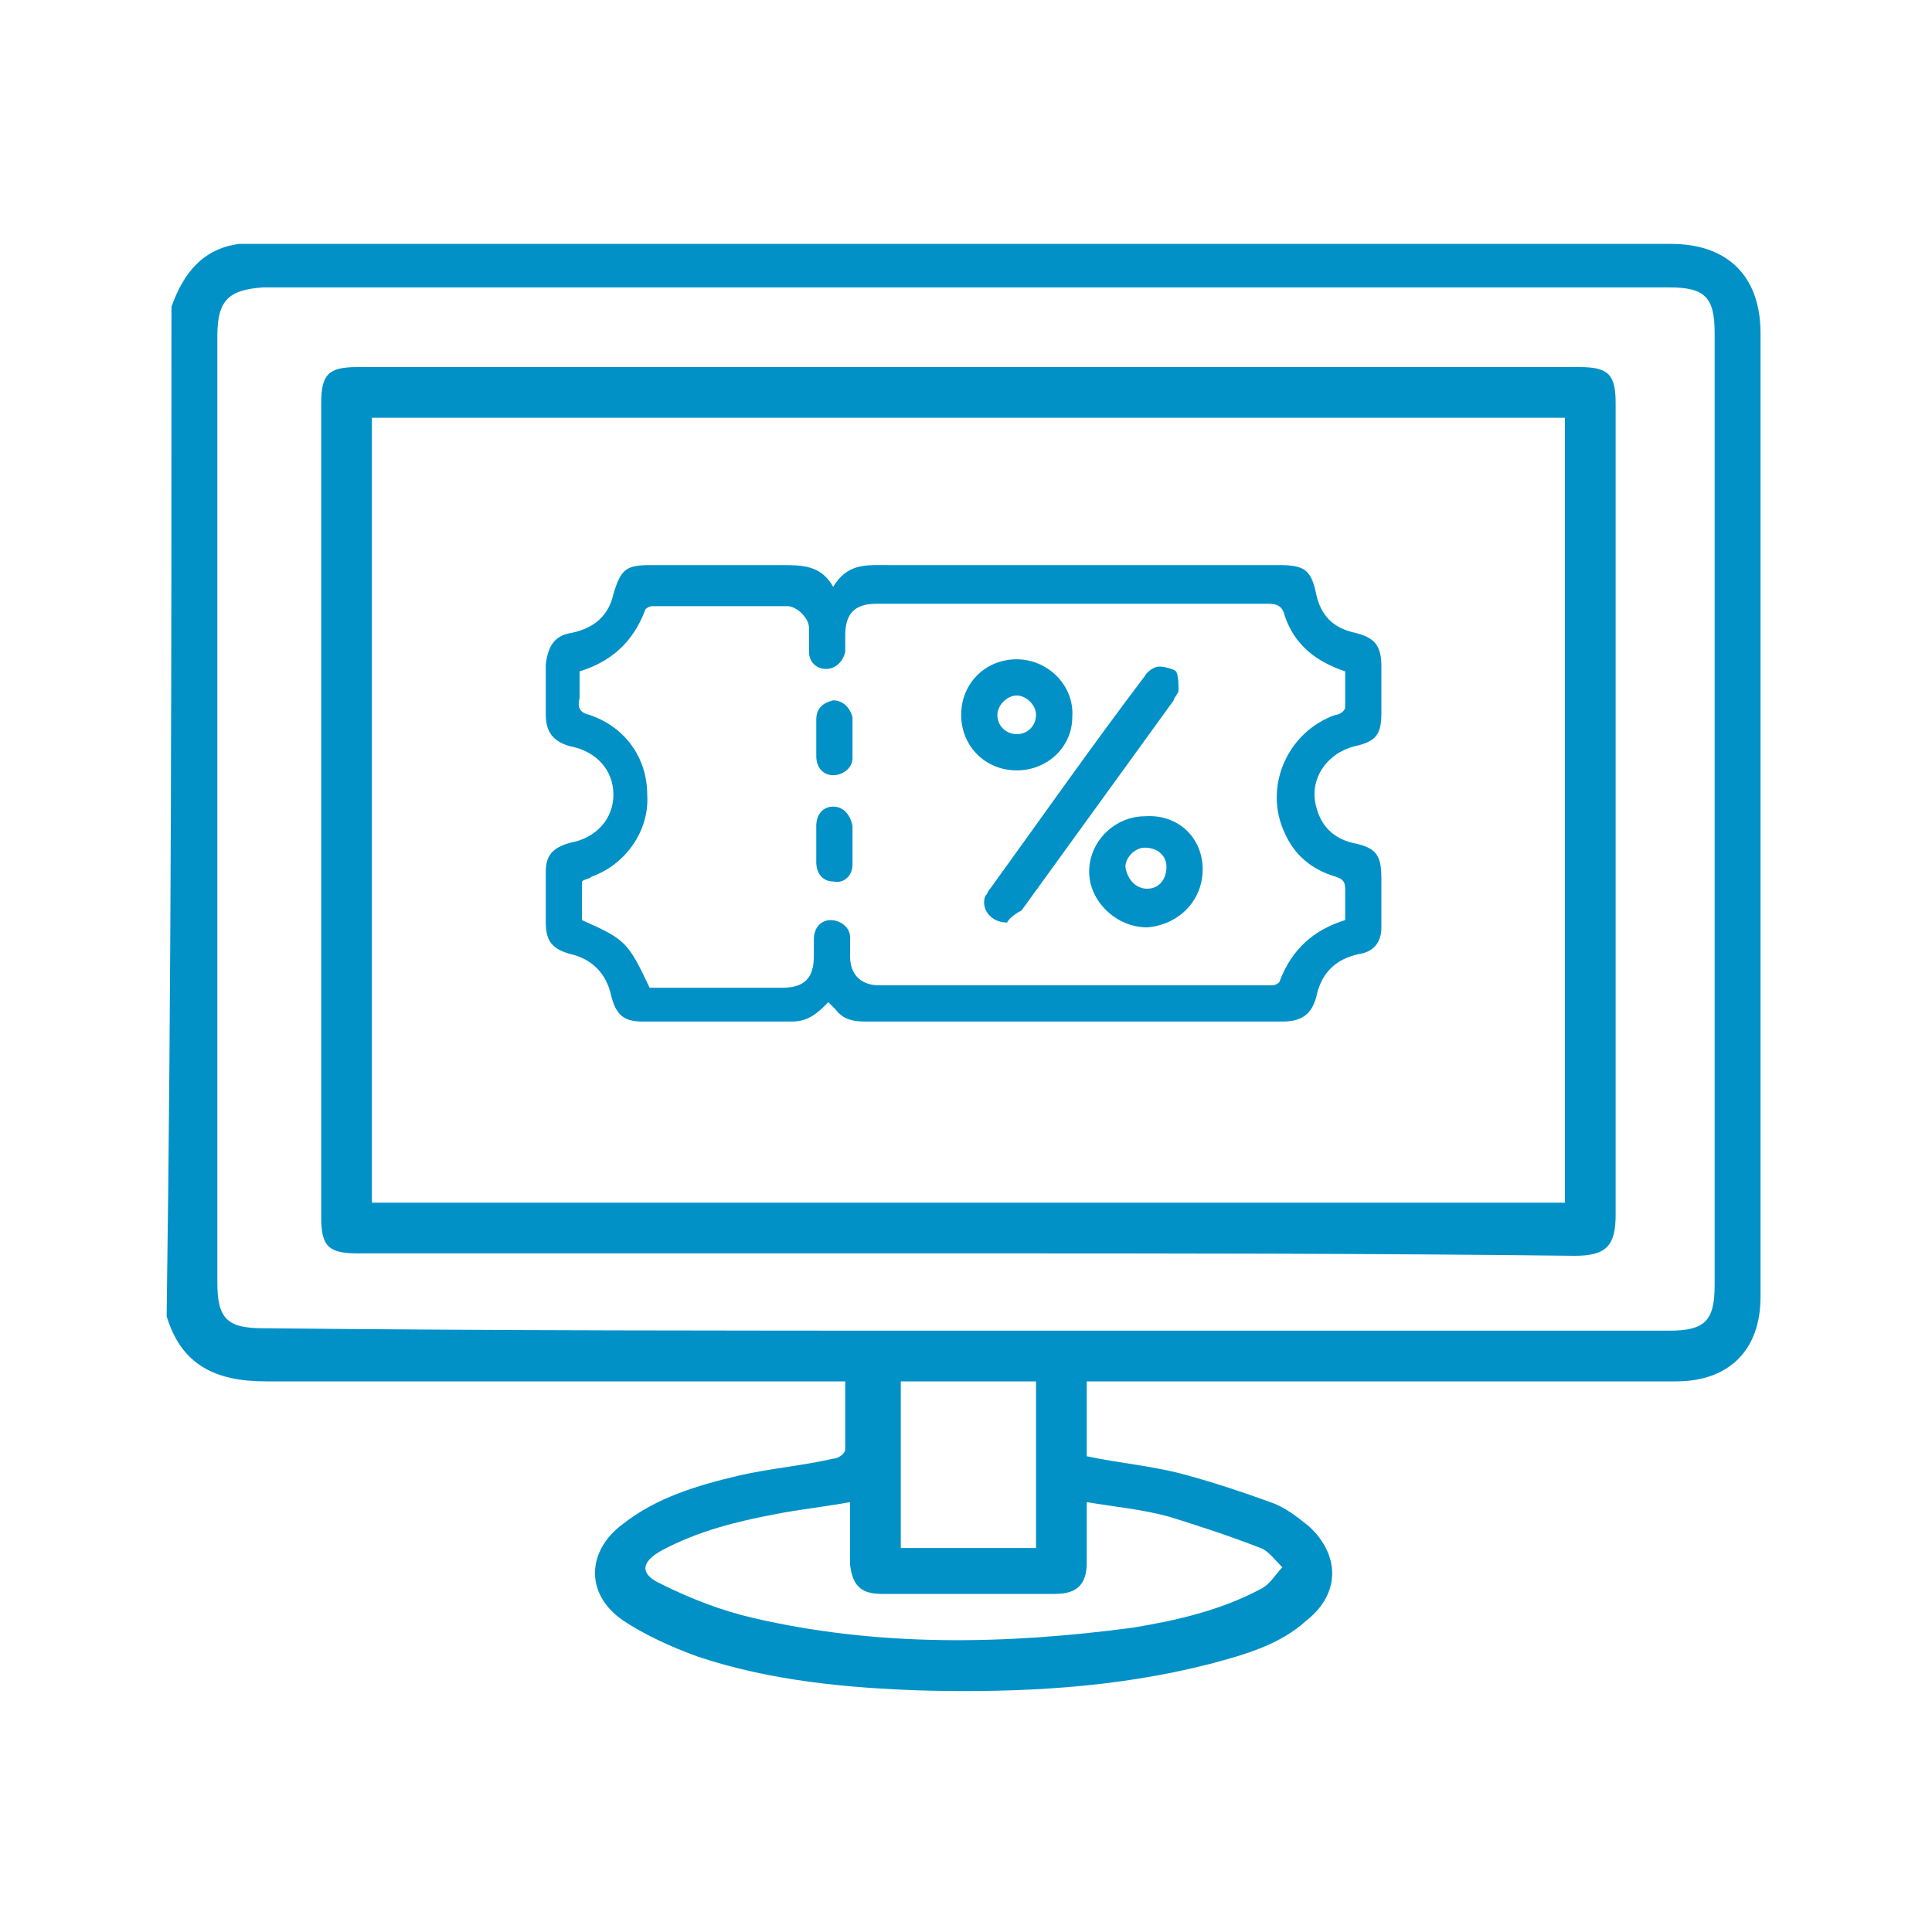
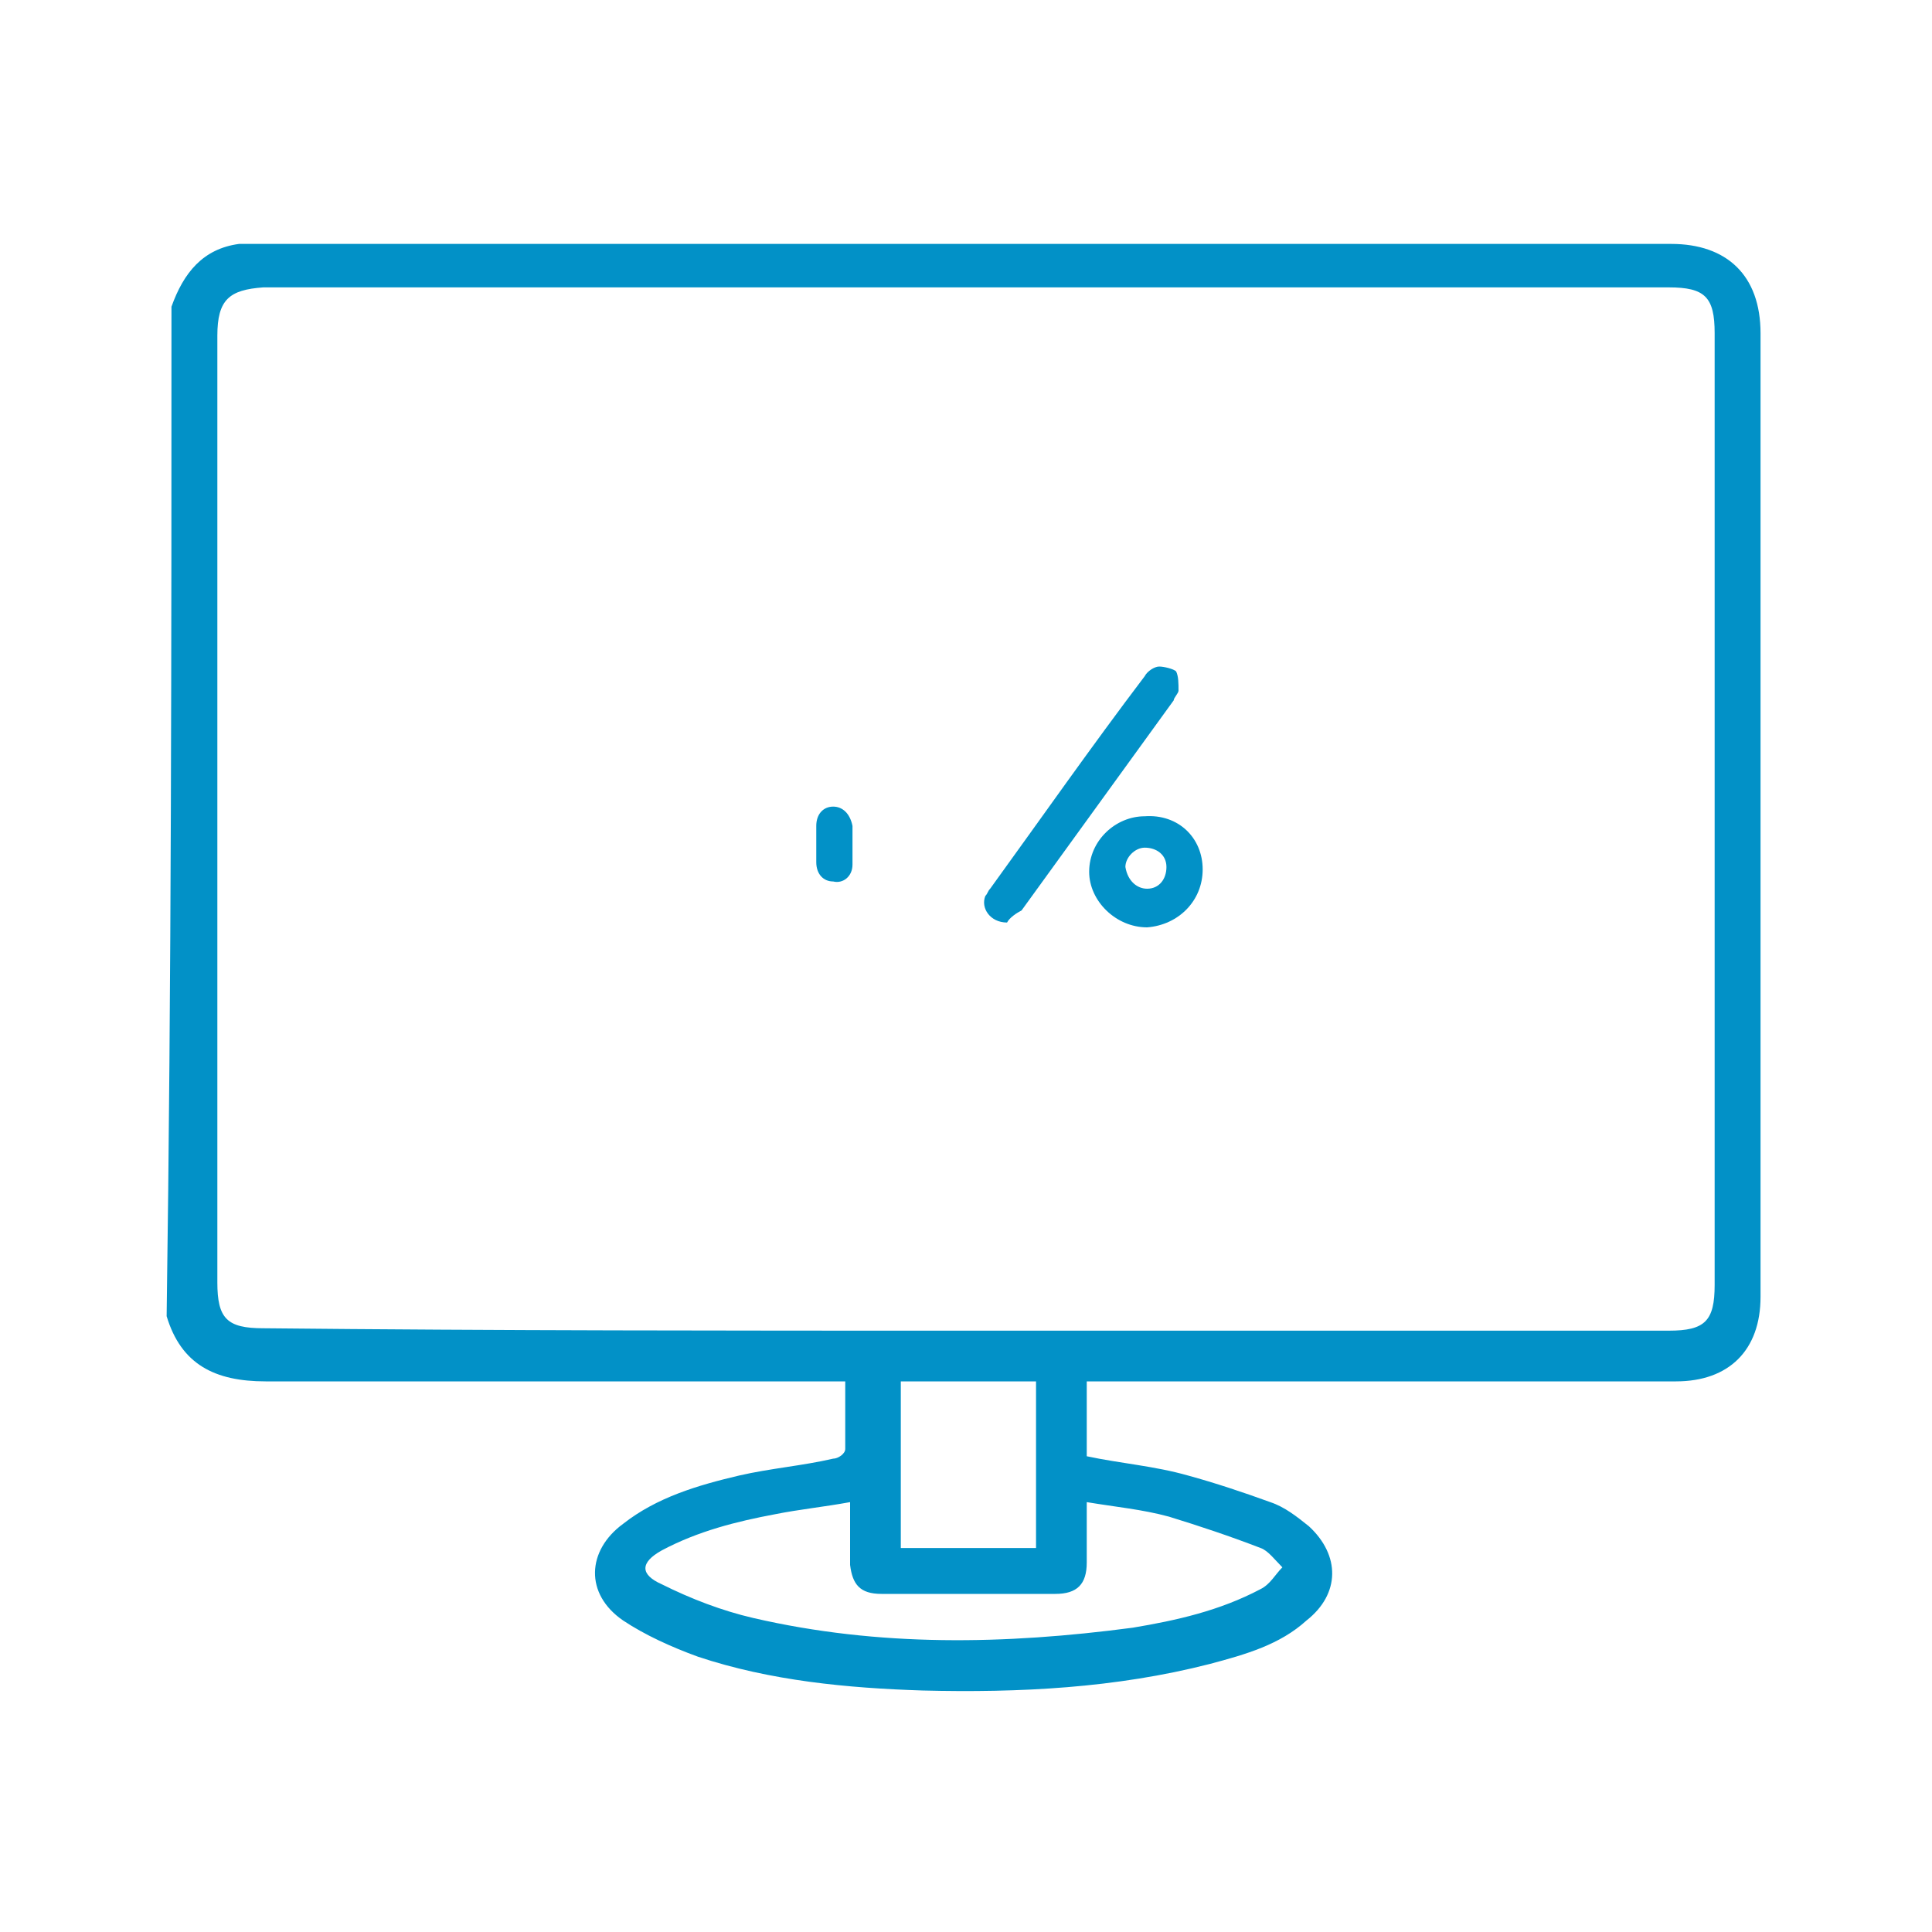
<svg xmlns="http://www.w3.org/2000/svg" version="1.1" id="Layer_1" x="0px" y="0px" width="80px" height="80px" viewBox="0 0 80 80" style="enable-background:new 0 0 80 80;" xml:space="preserve">
  <style type="text/css">

	.st0{fill:#0291C7;}
	.st1{fill-rule:evenodd;clip-rule:evenodd;fill:#0291C7;}

</style>
  <g>
    <g>
      <path class="st1" d="M7.1,12.7c0.5-1.4,1.3-2.4,2.8-2.6c0.3,0,0.6,0,0.8,0c19.5,0,39,0,58.5,0c2.3,0,3.7,1.3,3.7,3.7    c0,13.3,0,26.6,0,39.9c0,2.2-1.3,3.5-3.5,3.5c-7.9,0-15.7,0-23.6,0c-0.3,0-0.5,0-0.8,0c0,1.1,0,2.1,0,3.1c1.4,0.3,2.8,0.4,4.2,0.8    c1.1,0.3,2.3,0.7,3.4,1.1c0.6,0.2,1.1,0.6,1.6,1c1.3,1.2,1.3,2.8-0.1,3.9c-1.1,1-2.5,1.4-4,1.8c-3.9,1-7.9,1.2-11.9,1.1    c-3.1-0.1-6.3-0.4-9.3-1.4c-1.1-0.4-2.2-0.9-3.1-1.5c-1.6-1.1-1.5-2.9,0-4c1.4-1.1,3.1-1.6,4.8-2c1.3-0.3,2.6-0.4,3.9-0.7    c0.2,0,0.5-0.2,0.5-0.4c0-0.9,0-1.8,0-2.8c-0.3,0-0.6,0-0.8,0c-7.7,0-15.5,0-23.2,0c-2.1,0-3.5-0.7-4.1-2.7    C7.1,40.5,7.1,26.6,7.1,12.7z M40,55.1c9.7,0,19.4,0,29.1,0c1.5,0,1.9-0.4,1.9-1.9c0-13.1,0-26.2,0-39.4c0-1.5-0.4-1.9-1.9-1.9    c-19.4,0-38.8,0-58.2,0C9.5,12,9,12.4,9,13.9C9,27,9,40.1,9,53.1c0,1.5,0.4,1.9,1.9,1.9C20.6,55.1,30.3,55.1,40,55.1z M35.2,62.2    c-1.1,0.2-2.1,0.3-3.1,0.5c-1.6,0.3-3.2,0.7-4.7,1.5c-0.9,0.5-0.9,1,0,1.4c1.2,0.6,2.5,1.1,3.8,1.4c5.2,1.2,10.4,1.1,15.7,0.4    c1.8-0.3,3.6-0.7,5.3-1.6c0.4-0.2,0.6-0.6,0.9-0.9c-0.3-0.3-0.6-0.7-0.9-0.8c-1.3-0.5-2.5-0.9-3.8-1.3c-1.1-0.3-2.2-0.4-3.4-0.6    c0,0.9,0,1.7,0,2.5c0,0.9-0.4,1.3-1.3,1.3c-2.4,0-4.8,0-7.2,0c-0.9,0-1.2-0.4-1.3-1.2C35.2,64,35.2,63.2,35.2,62.2z M37.3,64.1    c1.9,0,3.7,0,5.6,0c0-2.3,0-4.6,0-6.9c-1.8,0-3.7,0-5.6,0C37.3,59.5,37.3,61.8,37.3,64.1z" />
-       <path class="st1" d="M40,51.9c-8.4,0-16.8,0-25.2,0c-1.2,0-1.5-0.3-1.5-1.5c0-11.3,0-22.5,0-33.7c0-1.2,0.3-1.5,1.5-1.5    c16.9,0,33.7,0,50.6,0c1.2,0,1.5,0.3,1.5,1.5c0,11.2,0,22.4,0,33.6c0,1.3-0.4,1.7-1.7,1.7C56.8,51.9,48.4,51.9,40,51.9z     M15.4,17.3c0,10.9,0,21.7,0,32.5c16.5,0,32.9,0,49.4,0c0-10.9,0-21.7,0-32.5C48.3,17.3,31.8,17.3,15.4,17.3z" />
    </g>
    <g>
      <path class="st1" d="M41.7,38.2c-0.7,0-1.1-0.6-0.9-1.1c0.1-0.1,0.1-0.2,0.2-0.3c2.1-2.9,4.2-5.9,6.4-8.8c0.1-0.2,0.4-0.4,0.6-0.4    c0.2,0,0.6,0.1,0.7,0.2c0.1,0.2,0.1,0.5,0.1,0.8c0,0.1-0.2,0.3-0.2,0.4c-2.1,2.9-4.2,5.8-6.3,8.7C42.1,37.8,41.8,38,41.7,38.2z" />
-       <path class="st1" d="M42.1,31.9c-1.3,0-2.3-1-2.3-2.3c0-1.3,1-2.3,2.3-2.3c1.3,0,2.4,1.1,2.3,2.4C44.4,30.9,43.4,31.9,42.1,31.9z     M42.9,29.6c0-0.4-0.4-0.8-0.8-0.8c-0.4,0-0.8,0.4-0.8,0.8c0,0.5,0.4,0.8,0.8,0.8C42.6,30.4,42.9,30,42.9,29.6z" />
      <path class="st1" d="M49.8,36c0,1.3-1,2.3-2.3,2.4c-1.3,0-2.4-1.1-2.4-2.3c0-1.3,1.1-2.3,2.3-2.3C48.8,33.7,49.8,34.7,49.8,36z     M47.5,36.8c0.5,0,0.8-0.4,0.8-0.9c0-0.5-0.4-0.8-0.9-0.8c-0.4,0-0.8,0.4-0.8,0.8C46.7,36.5,47.1,36.8,47.5,36.8z" />
-       <path class="st1" d="M35.3,30.6c0,0.3,0,0.5,0,0.8c0,0.4-0.4,0.7-0.8,0.7c-0.4,0-0.7-0.3-0.7-0.8c0-0.5,0-1,0-1.5    c0-0.5,0.3-0.7,0.7-0.8c0.4,0,0.7,0.3,0.8,0.7C35.3,30,35.3,30.3,35.3,30.6z" />
      <path class="st1" d="M35.3,35c0,0.3,0,0.5,0,0.8c0,0.5-0.4,0.8-0.8,0.7c-0.4,0-0.7-0.3-0.7-0.8c0-0.5,0-1,0-1.5    c0-0.5,0.3-0.8,0.7-0.8c0.4,0,0.7,0.3,0.8,0.8C35.3,34.5,35.3,34.8,35.3,35z" />
      <g>
-         <path class="st1" d="M42.5,23.4C42.5,23.5,42.5,23.3,42.5,23.4c-0.2,0-0.4,0-0.6,0c-1.7,0-3.4,0-5.1,0c-0.9,0-1.7-0.1-2.3,0.9     c-0.5-0.9-1.3-0.9-2.1-0.9c-1.8,0-3.7,0-5.5,0c-1,0-1.2,0.2-1.5,1.2c-0.2,0.9-0.8,1.4-1.7,1.6c-0.7,0.1-1,0.5-1.1,1.3     c0,0.7,0,1.4,0,2.1c0,0.7,0.3,1.1,1,1.3c1.1,0.2,1.8,1,1.8,2c0,1-0.7,1.8-1.8,2c-0.7,0.2-1,0.5-1,1.2c0,0.7,0,1.4,0,2.1     c0,0.8,0.3,1.1,1,1.3c0.9,0.2,1.5,0.8,1.7,1.7c0.2,0.8,0.5,1.1,1.3,1.1c2.1,0,4.1,0,6.2,0c0.7,0,1.1-0.4,1.5-0.8     c0.1,0.1,0.2,0.2,0.3,0.3c0.3,0.4,0.7,0.5,1.2,0.5c1.9,0,3.9,0,5.8,0c0.2,0,0.4,0,0.6,0c0,0.2,0-0.2,0,0c0,0.7,0-0.7,0,0H44     c0-0.7,0,0.7,0,0c0-0.2,0,0.2,0,0c0.2,0,0.4,0,0.6,0c2.8,0,5.7,0,8.5,0c0.8,0,1.2-0.3,1.4-1c0.2-1,0.8-1.6,1.8-1.8     c0.6-0.1,0.9-0.5,0.9-1.1c0-0.7,0-1.3,0-2c0-1-0.2-1.3-1.2-1.5c-0.8-0.2-1.3-0.7-1.5-1.5c-0.3-1.1,0.4-2.2,1.6-2.5     c0.9-0.2,1.1-0.5,1.1-1.4c0-0.6,0-1.3,0-1.9c0-0.9-0.3-1.2-1.1-1.4c-0.9-0.2-1.4-0.7-1.6-1.6c-0.2-1-0.5-1.2-1.5-1.2     c-2.8,0-5.6,0-8.4,0c-0.2,0-0.4,0-0.6,0c0-0.3,0,0.2,0,0c0-0.3,0,0.3,0,0H42.5C42.5,23.9,42.5,23,42.5,23.4z M52.5,25     c0.4,0,0.6,0.1,0.7,0.5c0.4,1.2,1.3,1.9,2.5,2.3c0,0.5,0,1,0,1.5c0,0.1-0.2,0.3-0.4,0.3c-2,0.7-3,3-2.1,4.9     c0.4,0.9,1.1,1.5,2.1,1.8c0.3,0.1,0.4,0.2,0.4,0.5c0,0.4,0,0.8,0,1.3c-1.3,0.4-2.2,1.2-2.7,2.5c0,0.1-0.2,0.2-0.3,0.2     c-0.1,0-0.2,0-0.3,0c-5.3,0-10.7,0-16,0c-0.7,0-1.2-0.4-1.2-1.2c0-0.3,0-0.5,0-0.8c0-0.4-0.4-0.7-0.8-0.7c-0.4,0-0.7,0.3-0.7,0.8     c0,0.2,0,0.4,0,0.7c0,0.9-0.4,1.3-1.3,1.3c-1.8,0-3.7,0-5.5,0c-0.9-1.9-1-2-2.8-2.8c0-0.5,0-1.1,0-1.6c0.1-0.1,0.3-0.1,0.4-0.2     c1.4-0.5,2.4-1.9,2.3-3.4c0-1.5-0.9-2.8-2.4-3.3c-0.4-0.1-0.5-0.3-0.4-0.7c0-0.4,0-0.7,0-1.1c1.3-0.4,2.2-1.2,2.7-2.5     c0-0.1,0.2-0.2,0.3-0.2c1.9,0,3.7,0,5.6,0c0.4,0,0.9,0.5,0.9,0.9c0,0.3,0,0.7,0,1c0,0.4,0.3,0.7,0.7,0.7c0.4,0,0.7-0.3,0.8-0.7     c0-0.2,0-0.5,0-0.7c0-0.9,0.4-1.3,1.3-1.3C41.9,25,47.2,25,52.5,25z" />
-       </g>
+         </g>
    </g>
  </g>
</svg>